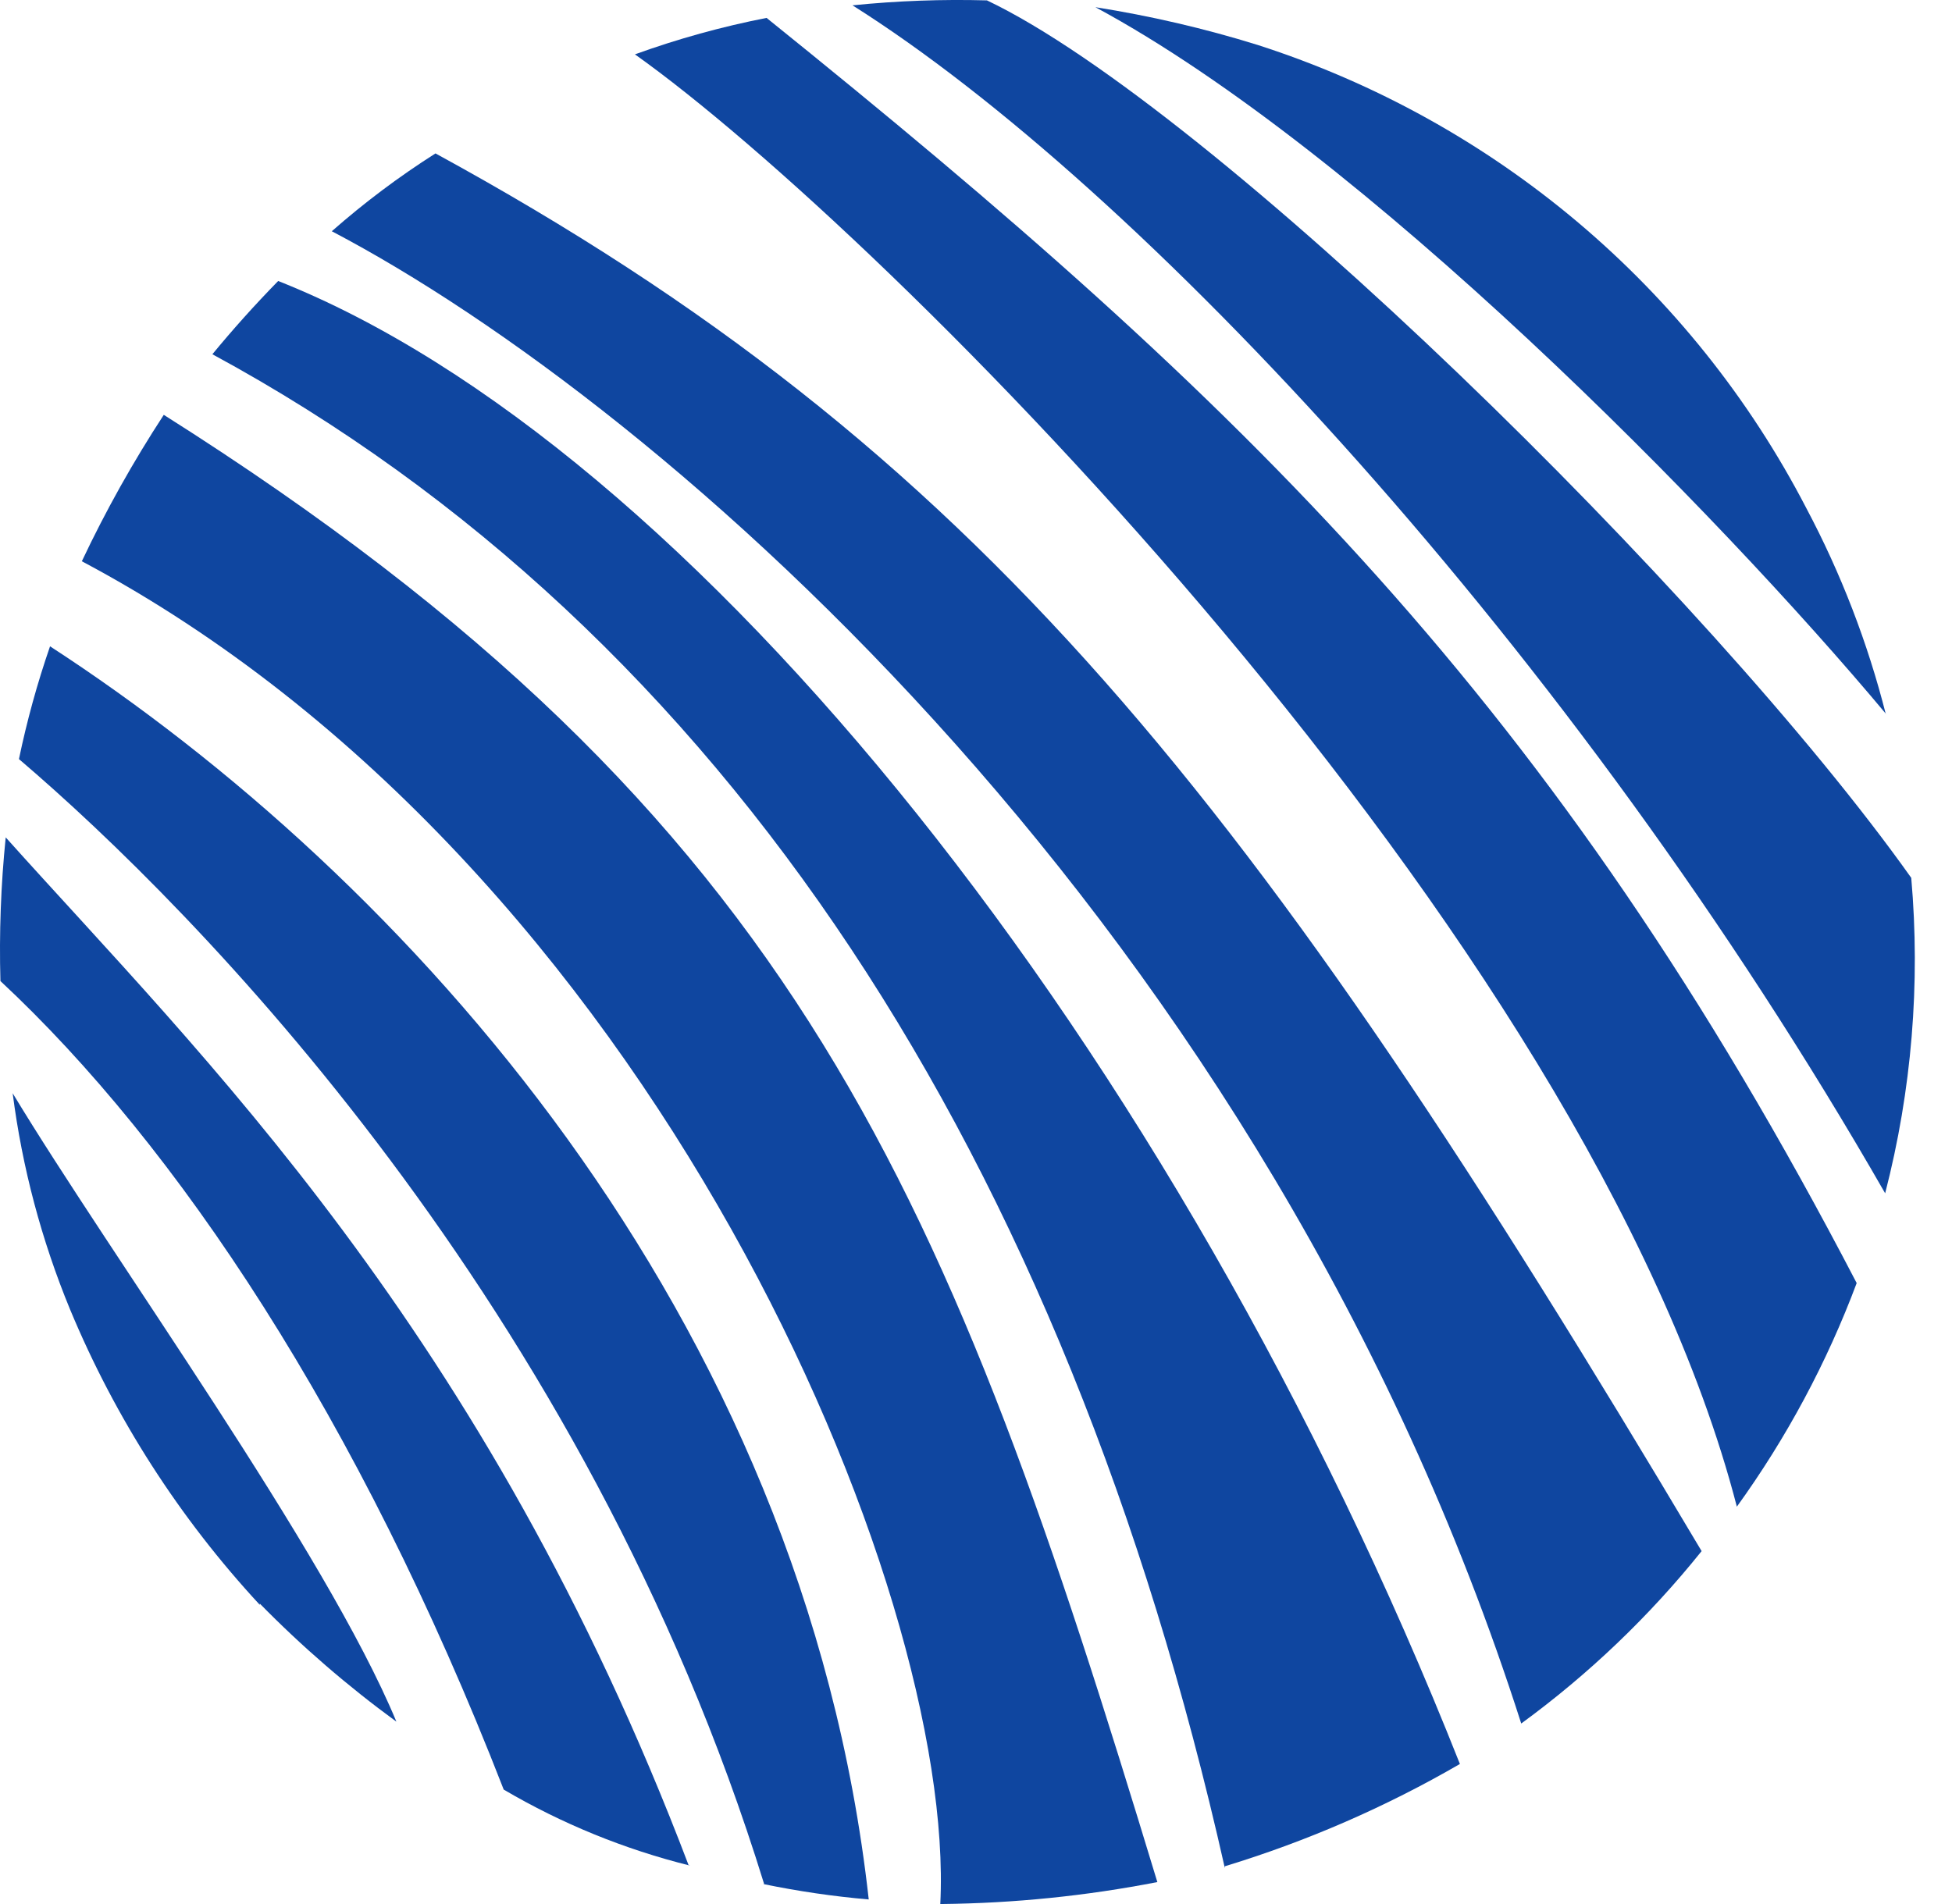
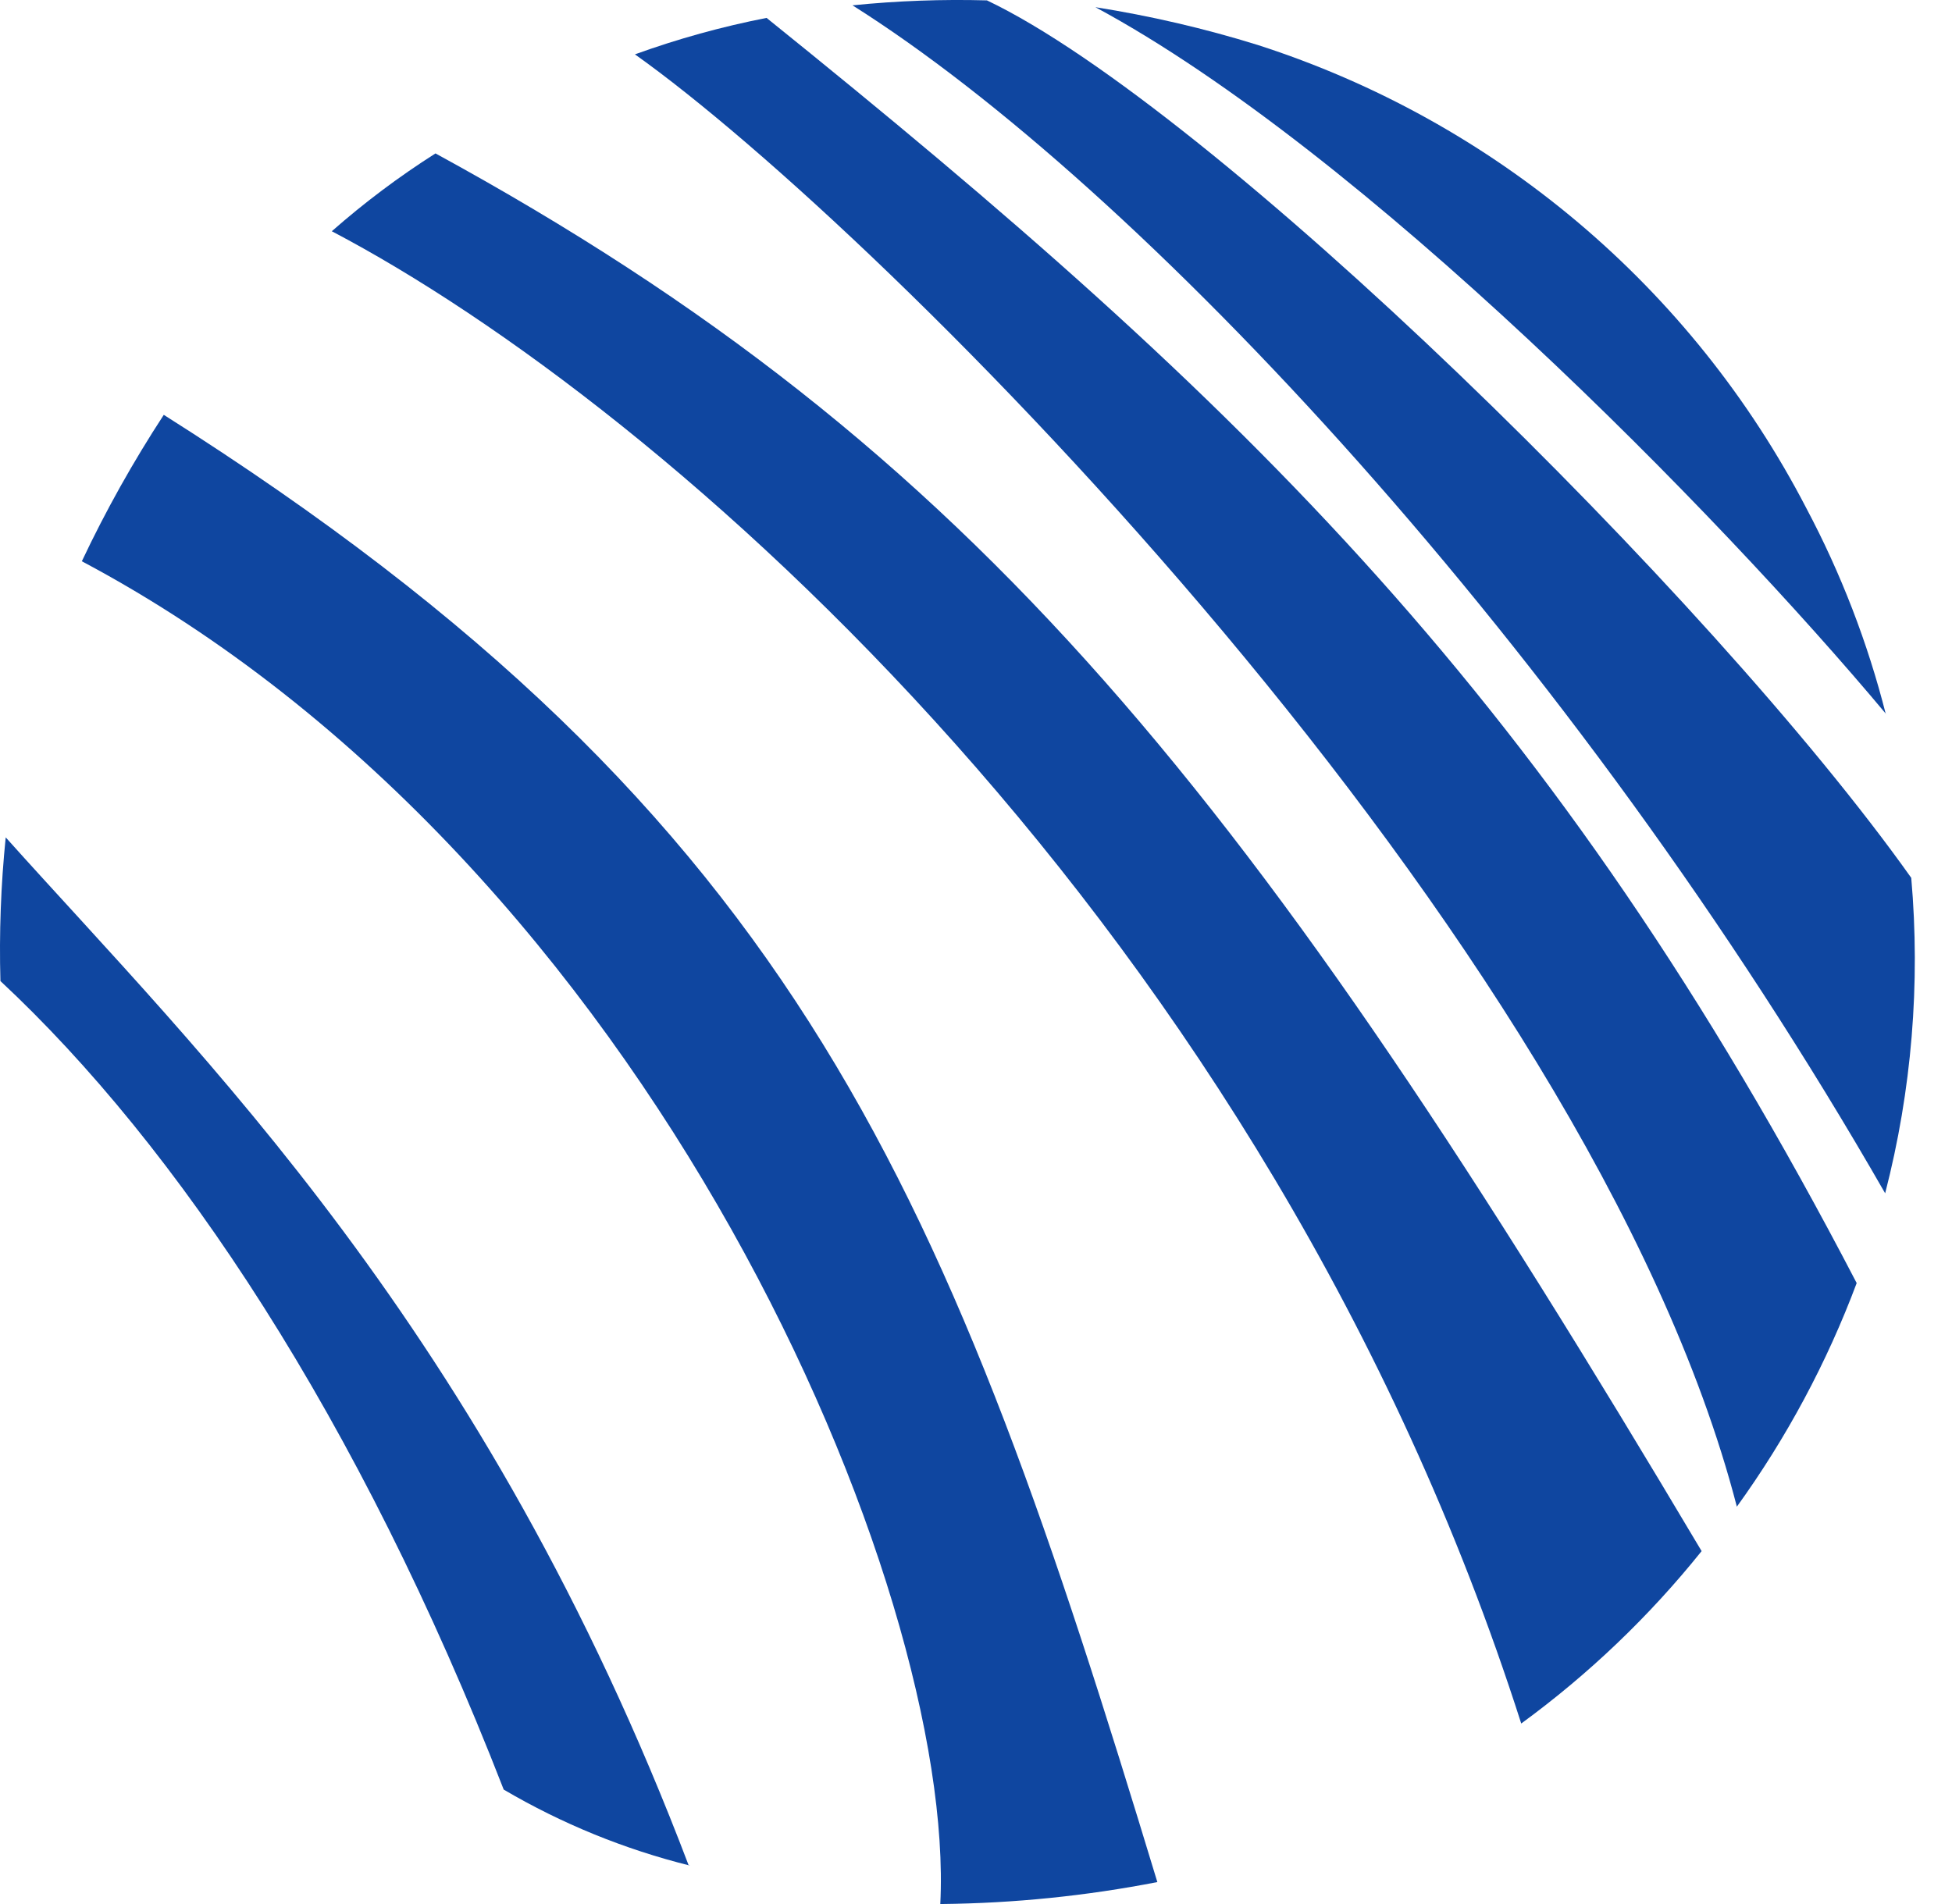
<svg xmlns="http://www.w3.org/2000/svg" width="41" height="40" viewBox="0 0 41 40" fill="none">
  <g id="icon">
    <path id="Vector" fill-rule="evenodd" clip-rule="evenodd" d="M19.776 40C21.298 39.984 22.815 39.83 24.309 39.539C19.946 25.169 16.887 17.218 3.44 8.715C2.797 9.7 2.221 10.728 1.719 11.791C13.705 18.159 20.083 33.412 19.75 40H19.776Z" fill="#0F46A0" />
-     <path id="Vector_2" fill-rule="evenodd" clip-rule="evenodd" d="M25.727 39.207C27.45 38.682 29.107 37.961 30.664 37.058C24.671 21.929 14.51 9.337 5.843 5.903C5.341 6.416 4.872 6.942 4.461 7.442C15.241 13.283 22.369 24.317 25.727 39.246V39.207Z" fill="#0F46A0" />
    <path id="Vector_3" fill-rule="evenodd" clip-rule="evenodd" d="M31.952 36.208C33.37 35.172 34.644 33.954 35.741 32.586C26.331 16.756 20.553 9.447 9.147 3.223C8.379 3.711 7.651 4.258 6.969 4.858C13.934 8.512 26.598 19.469 31.952 36.208Z" fill="#0F46A0" />
-     <path id="Vector_4" fill-rule="evenodd" clip-rule="evenodd" d="M16.03 39.58C16.762 39.731 17.503 39.84 18.247 39.904C16.878 27.572 8.465 18.394 1.051 13.578C0.783 14.353 0.565 15.145 0.398 15.947C4.077 19.082 12.287 27.384 16.05 39.58H16.03Z" fill="#0F46A0" />
    <path id="Vector_5" fill-rule="evenodd" clip-rule="evenodd" d="M36.48 31.654C37.526 30.206 38.372 28.626 38.998 26.955C32.639 14.733 26.157 8.476 16.101 0.376C15.161 0.56 14.237 0.816 13.336 1.142C18.553 4.848 33.37 19.634 36.48 31.648V31.654Z" fill="#0F46A0" />
    <path id="Vector_6" fill-rule="evenodd" clip-rule="evenodd" d="M39.596 25.069C40.154 22.906 40.339 20.666 40.144 18.442C35.944 12.522 25.445 2.254 20.73 0.008C19.788 -0.018 18.844 0.017 17.906 0.112C23.899 3.89 33.029 13.613 39.596 25.069Z" fill="#0F46A0" />
    <path id="Vector_7" fill-rule="evenodd" clip-rule="evenodd" d="M39.611 15.008C39.23 13.504 38.67 12.051 37.942 10.679C35.542 6.045 31.397 2.545 26.412 0.943C25.298 0.597 24.16 0.333 23.008 0.151C28.636 3.182 36.096 10.79 39.611 14.995V15.008Z" fill="#0F46A0" />
    <path id="Vector_8" fill-rule="evenodd" clip-rule="evenodd" d="M14.493 39.193C13.118 38.851 11.8 38.313 10.58 37.596C7.535 29.768 3.713 24.063 0.009 20.61C-0.019 19.603 0.018 18.594 0.12 17.592C4.189 22.135 10.182 27.912 14.467 39.193H14.493Z" fill="#0F46A0" />
-     <path id="Vector_9" fill-rule="evenodd" clip-rule="evenodd" d="M5.457 33.689C6.343 34.593 7.303 35.422 8.326 36.169C6.839 32.586 2.339 26.4 0.266 22.967C0.466 24.527 0.872 26.055 1.472 27.51C2.423 29.796 3.772 31.896 5.457 33.715V33.689Z" fill="#0F46A0" />
  </g>
</svg>